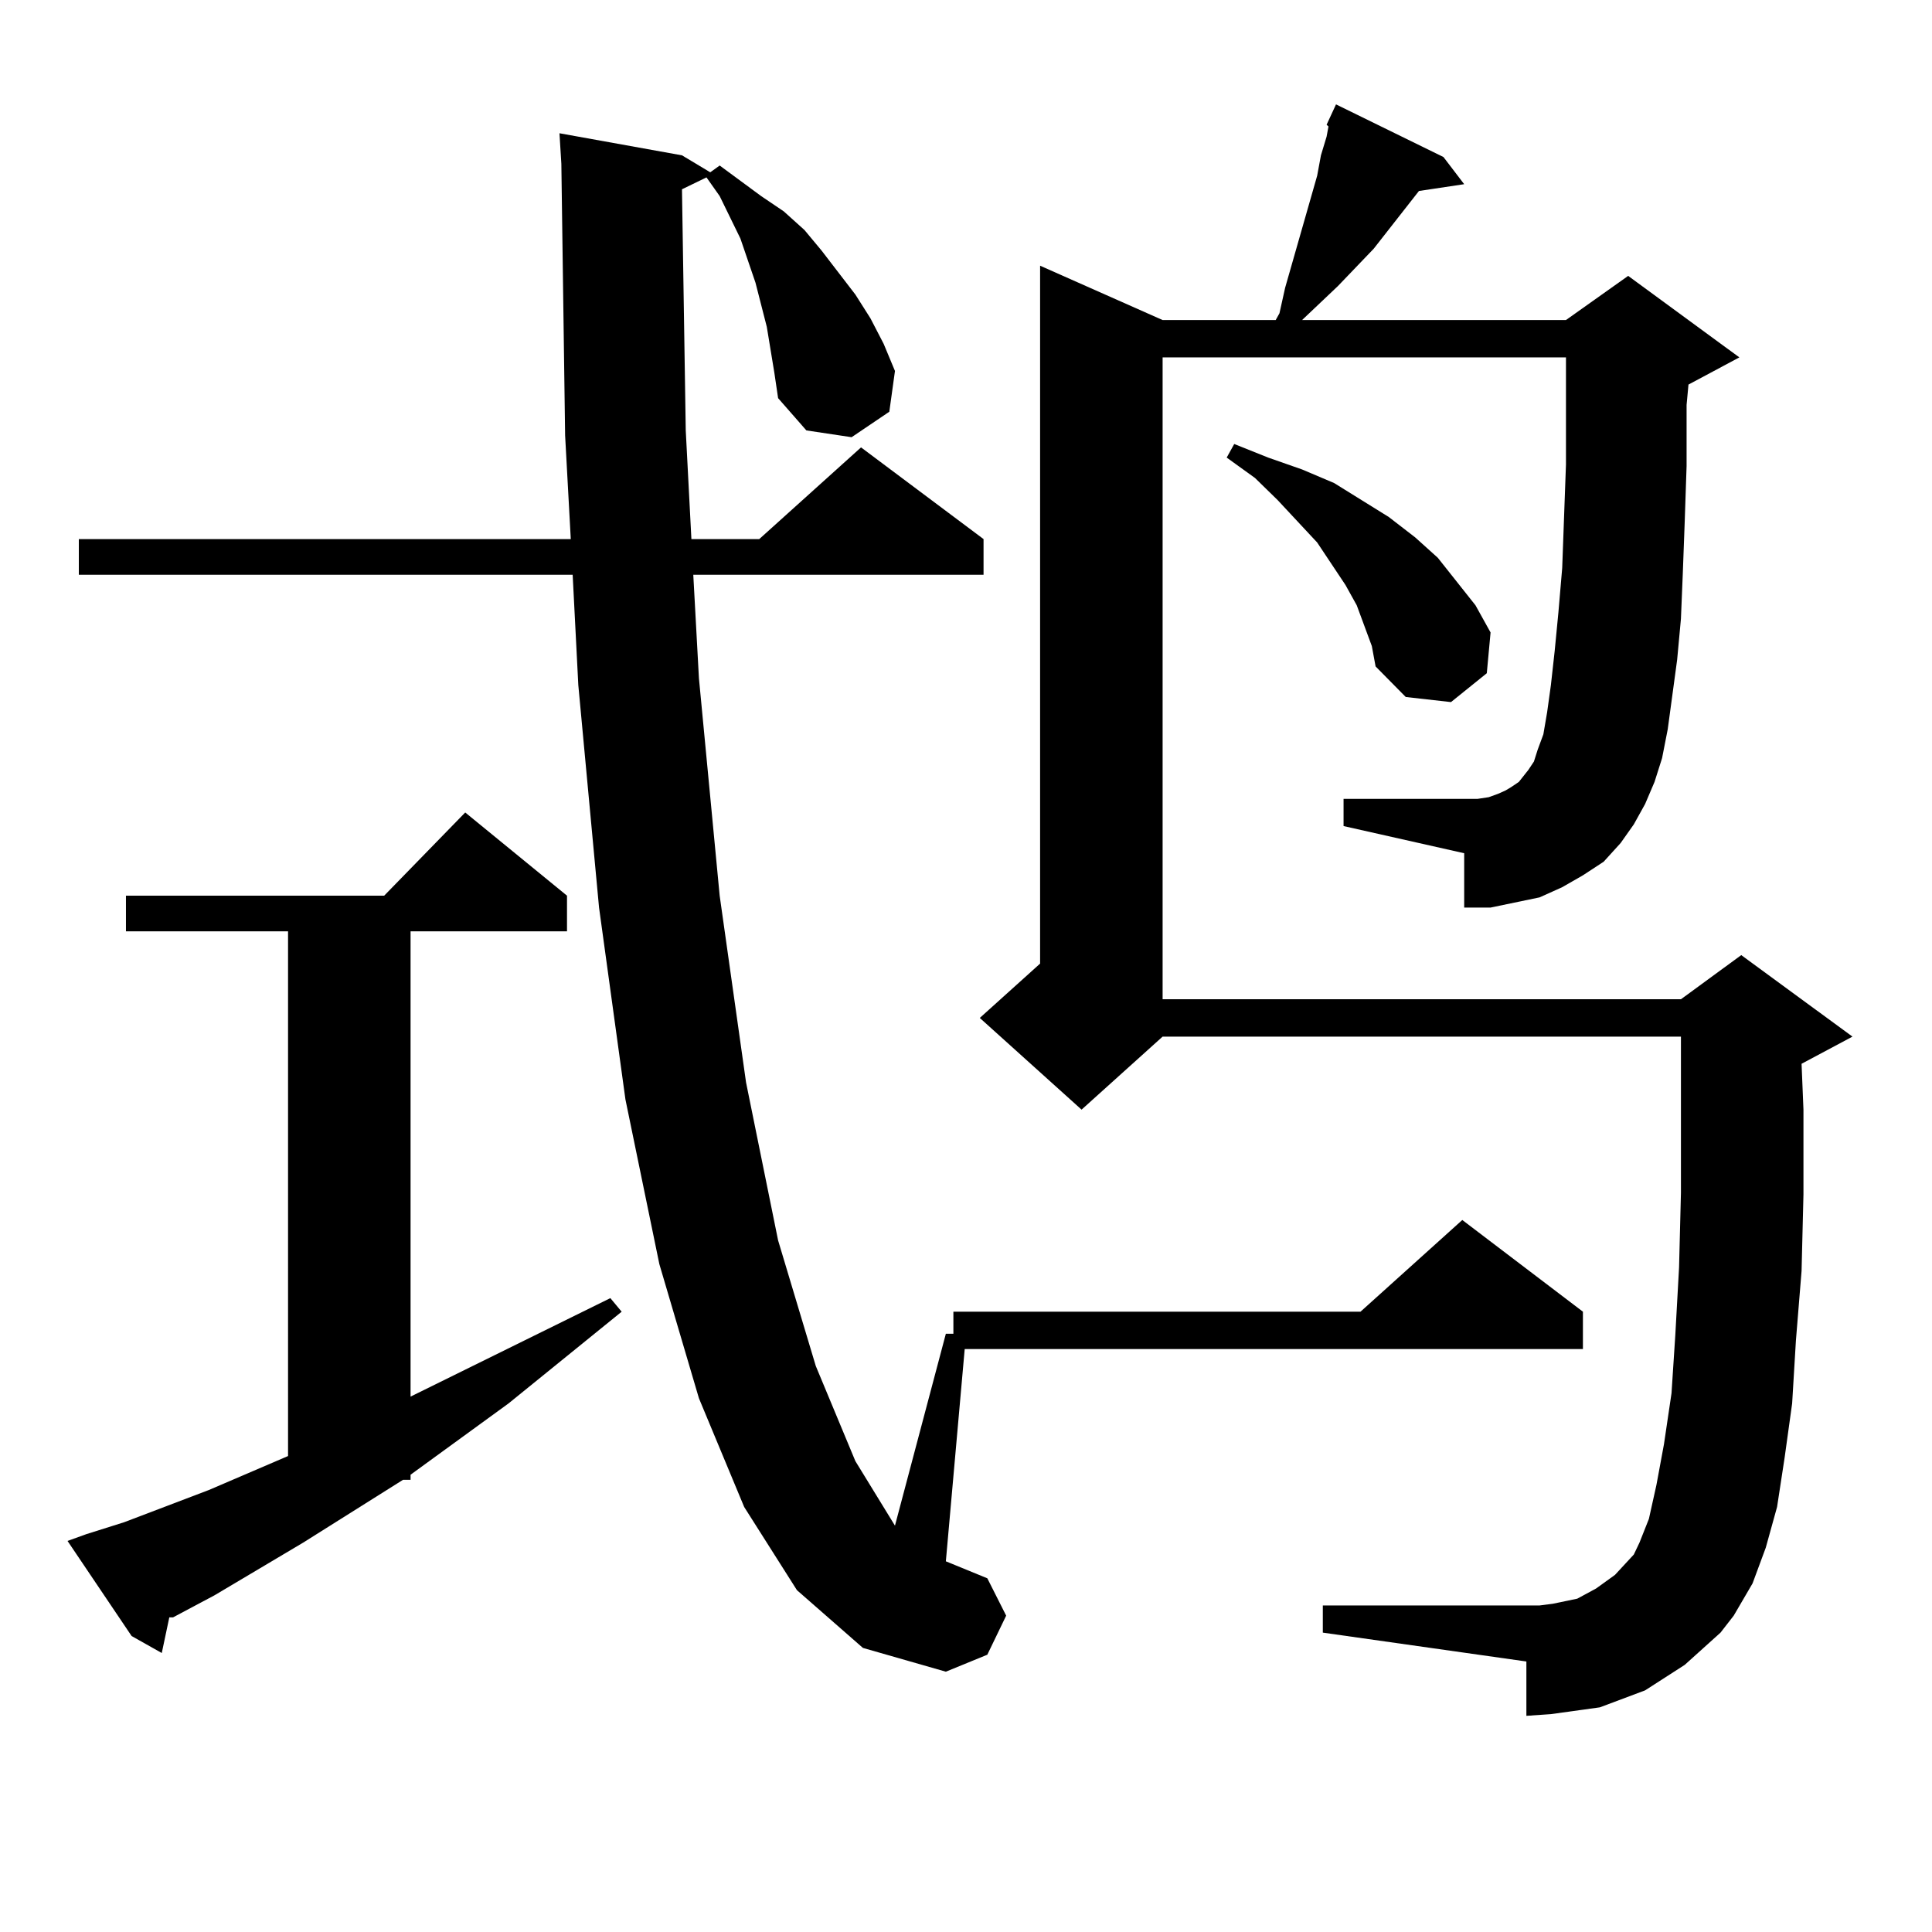
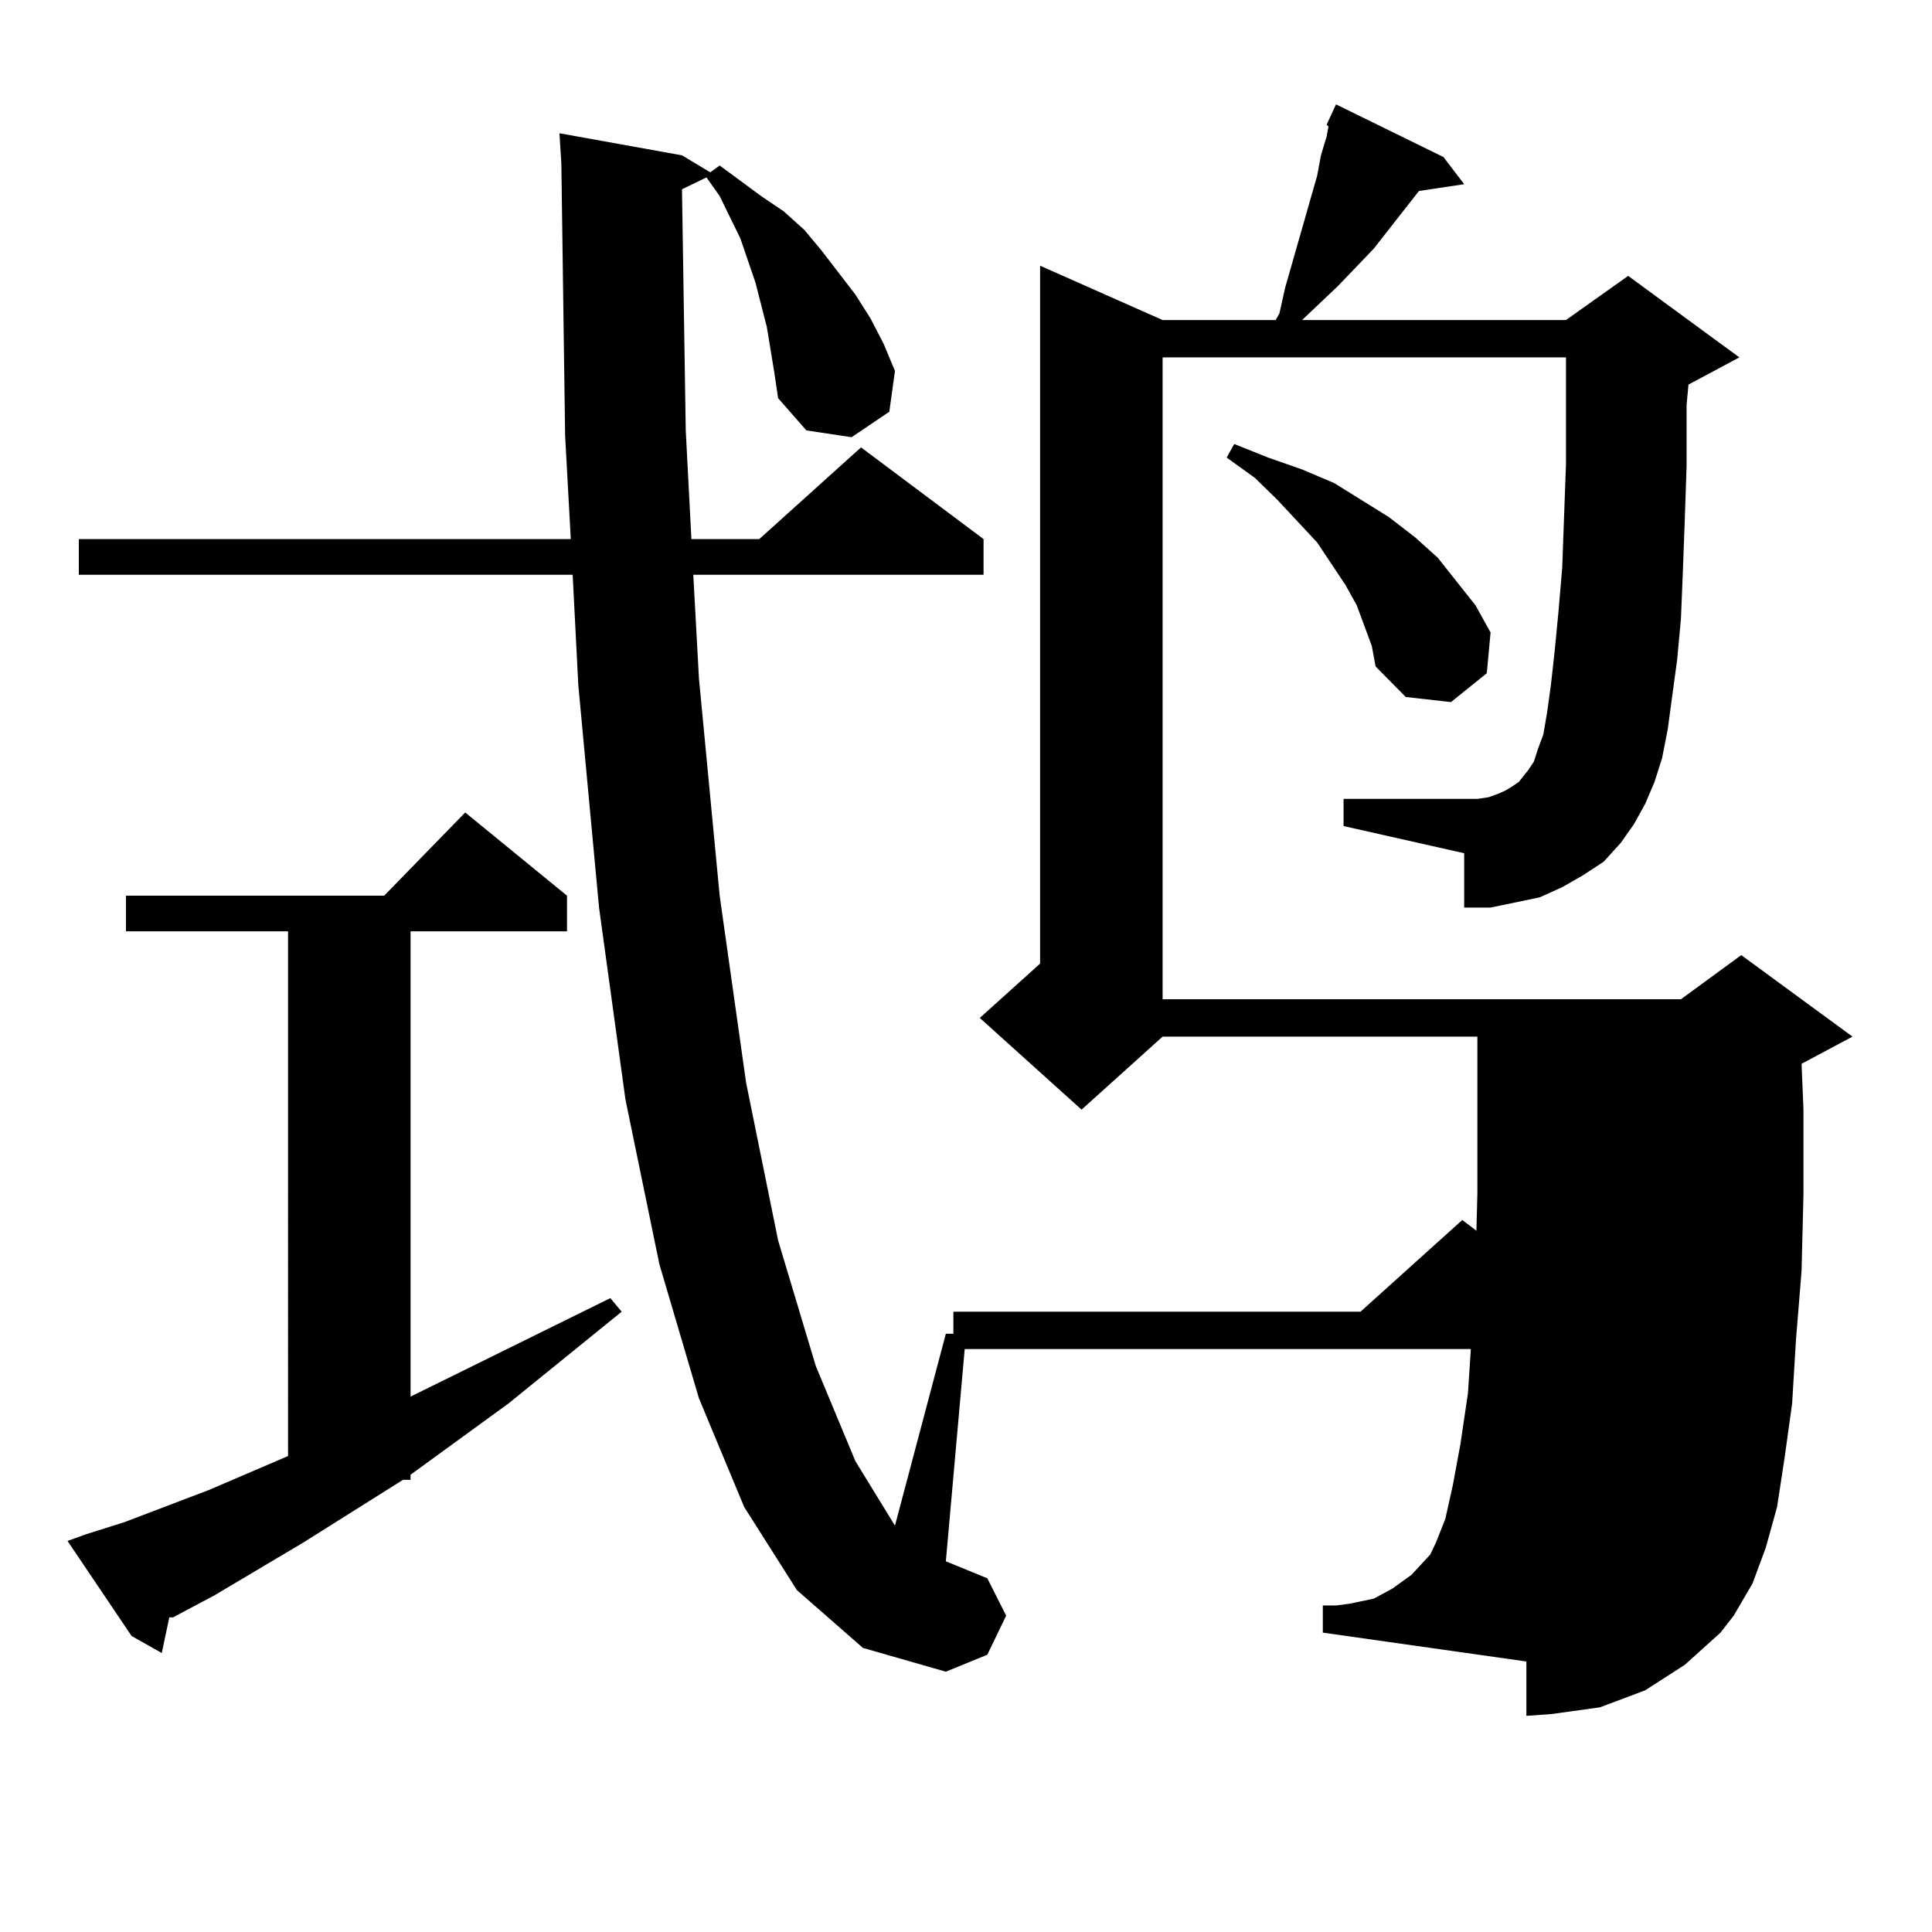
<svg xmlns="http://www.w3.org/2000/svg" version="1.1" id="图层_1" x="0px" y="0px" width="1000px" height="1000px" viewBox="0 0 1000 1000" enable-background="new 0 0 1000 1000" xml:space="preserve">
-   <path d="M44.706,794.07l19.512-6.152l43.901-16.699l40.975-17.578V482.059h-83.9v-18.457h133.655l41.95-43.066l52.682,43.066v18.457  h-80.974v240.82l103.412-50.977l5.854,7.031l-58.535,47.461l-50.73,36.914v2.637h-3.902l-51.706,32.52l-45.853,27.246  l-21.463,11.426h-1.951l-3.902,18.457l-15.609-8.789l-33.17-49.219L44.706,794.07z M372.503,85.672l10.731,7.91l10.731,7.91  l11.707,7.91l10.731,9.668l8.78,10.547l17.561,22.852l7.805,12.305l6.829,13.184l5.854,14.063l-2.927,21.094l-19.512,13.184  l-23.414-3.516l-14.634-16.699l-1.951-13.184l-3.902-23.73l-5.854-22.852l-3.902-11.426l-3.902-11.426l-10.731-21.973l-6.829-9.668  l-12.683,6.152l1.951,124.805l2.927,56.25h35.121l52.682-47.461l63.413,47.461v18.457h-150.24l2.927,53.613l10.731,112.5  l13.658,96.68l16.585,81.738l19.512,65.039l20.487,49.219l20.487,33.398l26.341-99.316h3.902v-11.426h210.727l52.682-47.461  l62.438,47.461v19.336H499.329l-9.756,109.863l21.463,8.789l9.756,19.336l-9.756,20.215l-21.463,8.789l-42.926-12.305  l-34.146-29.883l-27.316-43.066l-23.414-56.25l-20.487-69.434l-17.561-85.254l-13.658-99.316l-10.731-115.137l-2.927-57.129H40.804  v-18.457h254.628l-2.927-53.613l-1.951-140.625l-0.976-15.82l63.413,11.426l14.634,8.789L372.503,85.672z M845.662,426.688  l-6.829,9.668l-8.78,9.668l-10.731,7.031l-10.731,6.152l-11.707,5.273l-12.683,2.637l-12.683,2.637h-13.658v-28.125l-62.438-14.063  v-14.063h69.267l5.854-0.879l4.878-1.758l3.902-1.758l2.927-1.758l3.902-2.637l4.878-6.152l2.927-4.395l1.951-6.152l2.927-7.91  l1.951-11.426l1.951-14.063l1.951-17.578l1.951-20.215l1.951-22.852l1.951-53.613v-31.641v-23.73H601.766v332.227h268.286  l31.219-22.852l57.56,42.188l-26.341,14.063l0.976,23.73v43.945l-0.976,39.551l-2.927,36.035l-1.951,32.52l-3.902,28.125  l-3.902,25.488l-5.854,21.094l-6.829,18.457l-9.756,16.699l-6.829,8.789l-18.536,16.699l-20.487,13.184l-11.707,4.395l-11.707,4.395  l-12.683,1.758l-12.683,1.758l-12.683,0.879v-28.125L684.69,845.047v-14.063h105.363h6.829l6.829-0.879l12.683-2.637l4.878-2.637  l4.878-2.637l4.878-3.516l4.878-3.516l4.878-5.273l4.878-5.273l2.927-6.152l4.878-12.305l3.902-17.578l3.902-21.094l3.902-26.367  l1.951-29.883l1.951-35.156l0.976-38.672v-43.066v-37.793H601.766l-41.95,37.793l-52.682-47.461l31.219-28.125v-361.23  l63.413,28.125h58.535l1.951-3.516l2.927-13.184l16.585-58.008l1.951-10.547l2.927-9.668l0.976-5.273l-0.976-0.879l4.878-10.547  l55.608,27.246l10.731,14.063l-23.414,3.516l-23.414,29.883l-18.536,19.336l-18.536,17.578h136.582l32.194-22.852l57.56,42.188  l-26.341,14.063l-0.976,10.547v31.641l-0.976,29.004l-0.976,26.367l-0.976,23.73l-1.951,21.094l-4.878,36.035l-2.927,14.941  l-3.902,12.305l-4.878,11.426L845.662,426.688z M706.153,323.855l-3.902-10.547l-5.854-10.547l-14.634-21.973l-20.487-21.973  l-11.707-11.426l-14.634-10.547l3.902-7.031l17.561,7.031l17.561,6.152l16.585,7.031l28.292,17.578l13.658,10.547l11.707,10.547  l9.756,12.305l9.756,12.305l7.805,14.063l-1.951,21.094l-18.536,14.941l-23.414-2.637l-15.609-15.82l-1.951-10.547L706.153,323.855z  " />
+   <path d="M44.706,794.07l19.512-6.152l43.901-16.699l40.975-17.578V482.059h-83.9v-18.457h133.655l41.95-43.066l52.682,43.066v18.457  h-80.974v240.82l103.412-50.977l5.854,7.031l-58.535,47.461l-50.73,36.914v2.637h-3.902l-51.706,32.52l-45.853,27.246  l-21.463,11.426h-1.951l-3.902,18.457l-15.609-8.789l-33.17-49.219L44.706,794.07z M372.503,85.672l10.731,7.91l10.731,7.91  l11.707,7.91l10.731,9.668l8.78,10.547l17.561,22.852l7.805,12.305l6.829,13.184l5.854,14.063l-2.927,21.094l-19.512,13.184  l-23.414-3.516l-14.634-16.699l-1.951-13.184l-3.902-23.73l-5.854-22.852l-3.902-11.426l-3.902-11.426l-10.731-21.973l-6.829-9.668  l-12.683,6.152l1.951,124.805l2.927,56.25h35.121l52.682-47.461l63.413,47.461v18.457h-150.24l2.927,53.613l10.731,112.5  l13.658,96.68l16.585,81.738l19.512,65.039l20.487,49.219l20.487,33.398l26.341-99.316h3.902v-11.426h210.727l52.682-47.461  l62.438,47.461v19.336H499.329l-9.756,109.863l21.463,8.789l9.756,19.336l-9.756,20.215l-21.463,8.789l-42.926-12.305  l-34.146-29.883l-27.316-43.066l-23.414-56.25l-20.487-69.434l-17.561-85.254l-13.658-99.316l-10.731-115.137l-2.927-57.129H40.804  v-18.457h254.628l-2.927-53.613l-1.951-140.625l-0.976-15.82l63.413,11.426l14.634,8.789L372.503,85.672z M845.662,426.688  l-6.829,9.668l-8.78,9.668l-10.731,7.031l-10.731,6.152l-11.707,5.273l-12.683,2.637l-12.683,2.637h-13.658v-28.125l-62.438-14.063  v-14.063h69.267l5.854-0.879l4.878-1.758l3.902-1.758l2.927-1.758l3.902-2.637l4.878-6.152l2.927-4.395l1.951-6.152l2.927-7.91  l1.951-11.426l1.951-14.063l1.951-17.578l1.951-20.215l1.951-22.852l1.951-53.613v-31.641v-23.73H601.766v332.227h268.286  l31.219-22.852l57.56,42.188l-26.341,14.063l0.976,23.73v43.945l-0.976,39.551l-2.927,36.035l-1.951,32.52l-3.902,28.125  l-3.902,25.488l-5.854,21.094l-6.829,18.457l-9.756,16.699l-6.829,8.789l-18.536,16.699l-20.487,13.184l-11.707,4.395l-11.707,4.395  l-12.683,1.758l-12.683,1.758l-12.683,0.879v-28.125L684.69,845.047v-14.063h6.829l6.829-0.879l12.683-2.637l4.878-2.637  l4.878-2.637l4.878-3.516l4.878-3.516l4.878-5.273l4.878-5.273l2.927-6.152l4.878-12.305l3.902-17.578l3.902-21.094l3.902-26.367  l1.951-29.883l1.951-35.156l0.976-38.672v-43.066v-37.793H601.766l-41.95,37.793l-52.682-47.461l31.219-28.125v-361.23  l63.413,28.125h58.535l1.951-3.516l2.927-13.184l16.585-58.008l1.951-10.547l2.927-9.668l0.976-5.273l-0.976-0.879l4.878-10.547  l55.608,27.246l10.731,14.063l-23.414,3.516l-23.414,29.883l-18.536,19.336l-18.536,17.578h136.582l32.194-22.852l57.56,42.188  l-26.341,14.063l-0.976,10.547v31.641l-0.976,29.004l-0.976,26.367l-0.976,23.73l-1.951,21.094l-4.878,36.035l-2.927,14.941  l-3.902,12.305l-4.878,11.426L845.662,426.688z M706.153,323.855l-3.902-10.547l-5.854-10.547l-14.634-21.973l-20.487-21.973  l-11.707-11.426l-14.634-10.547l3.902-7.031l17.561,7.031l17.561,6.152l16.585,7.031l28.292,17.578l13.658,10.547l11.707,10.547  l9.756,12.305l9.756,12.305l7.805,14.063l-1.951,21.094l-18.536,14.941l-23.414-2.637l-15.609-15.82l-1.951-10.547L706.153,323.855z  " />
</svg>